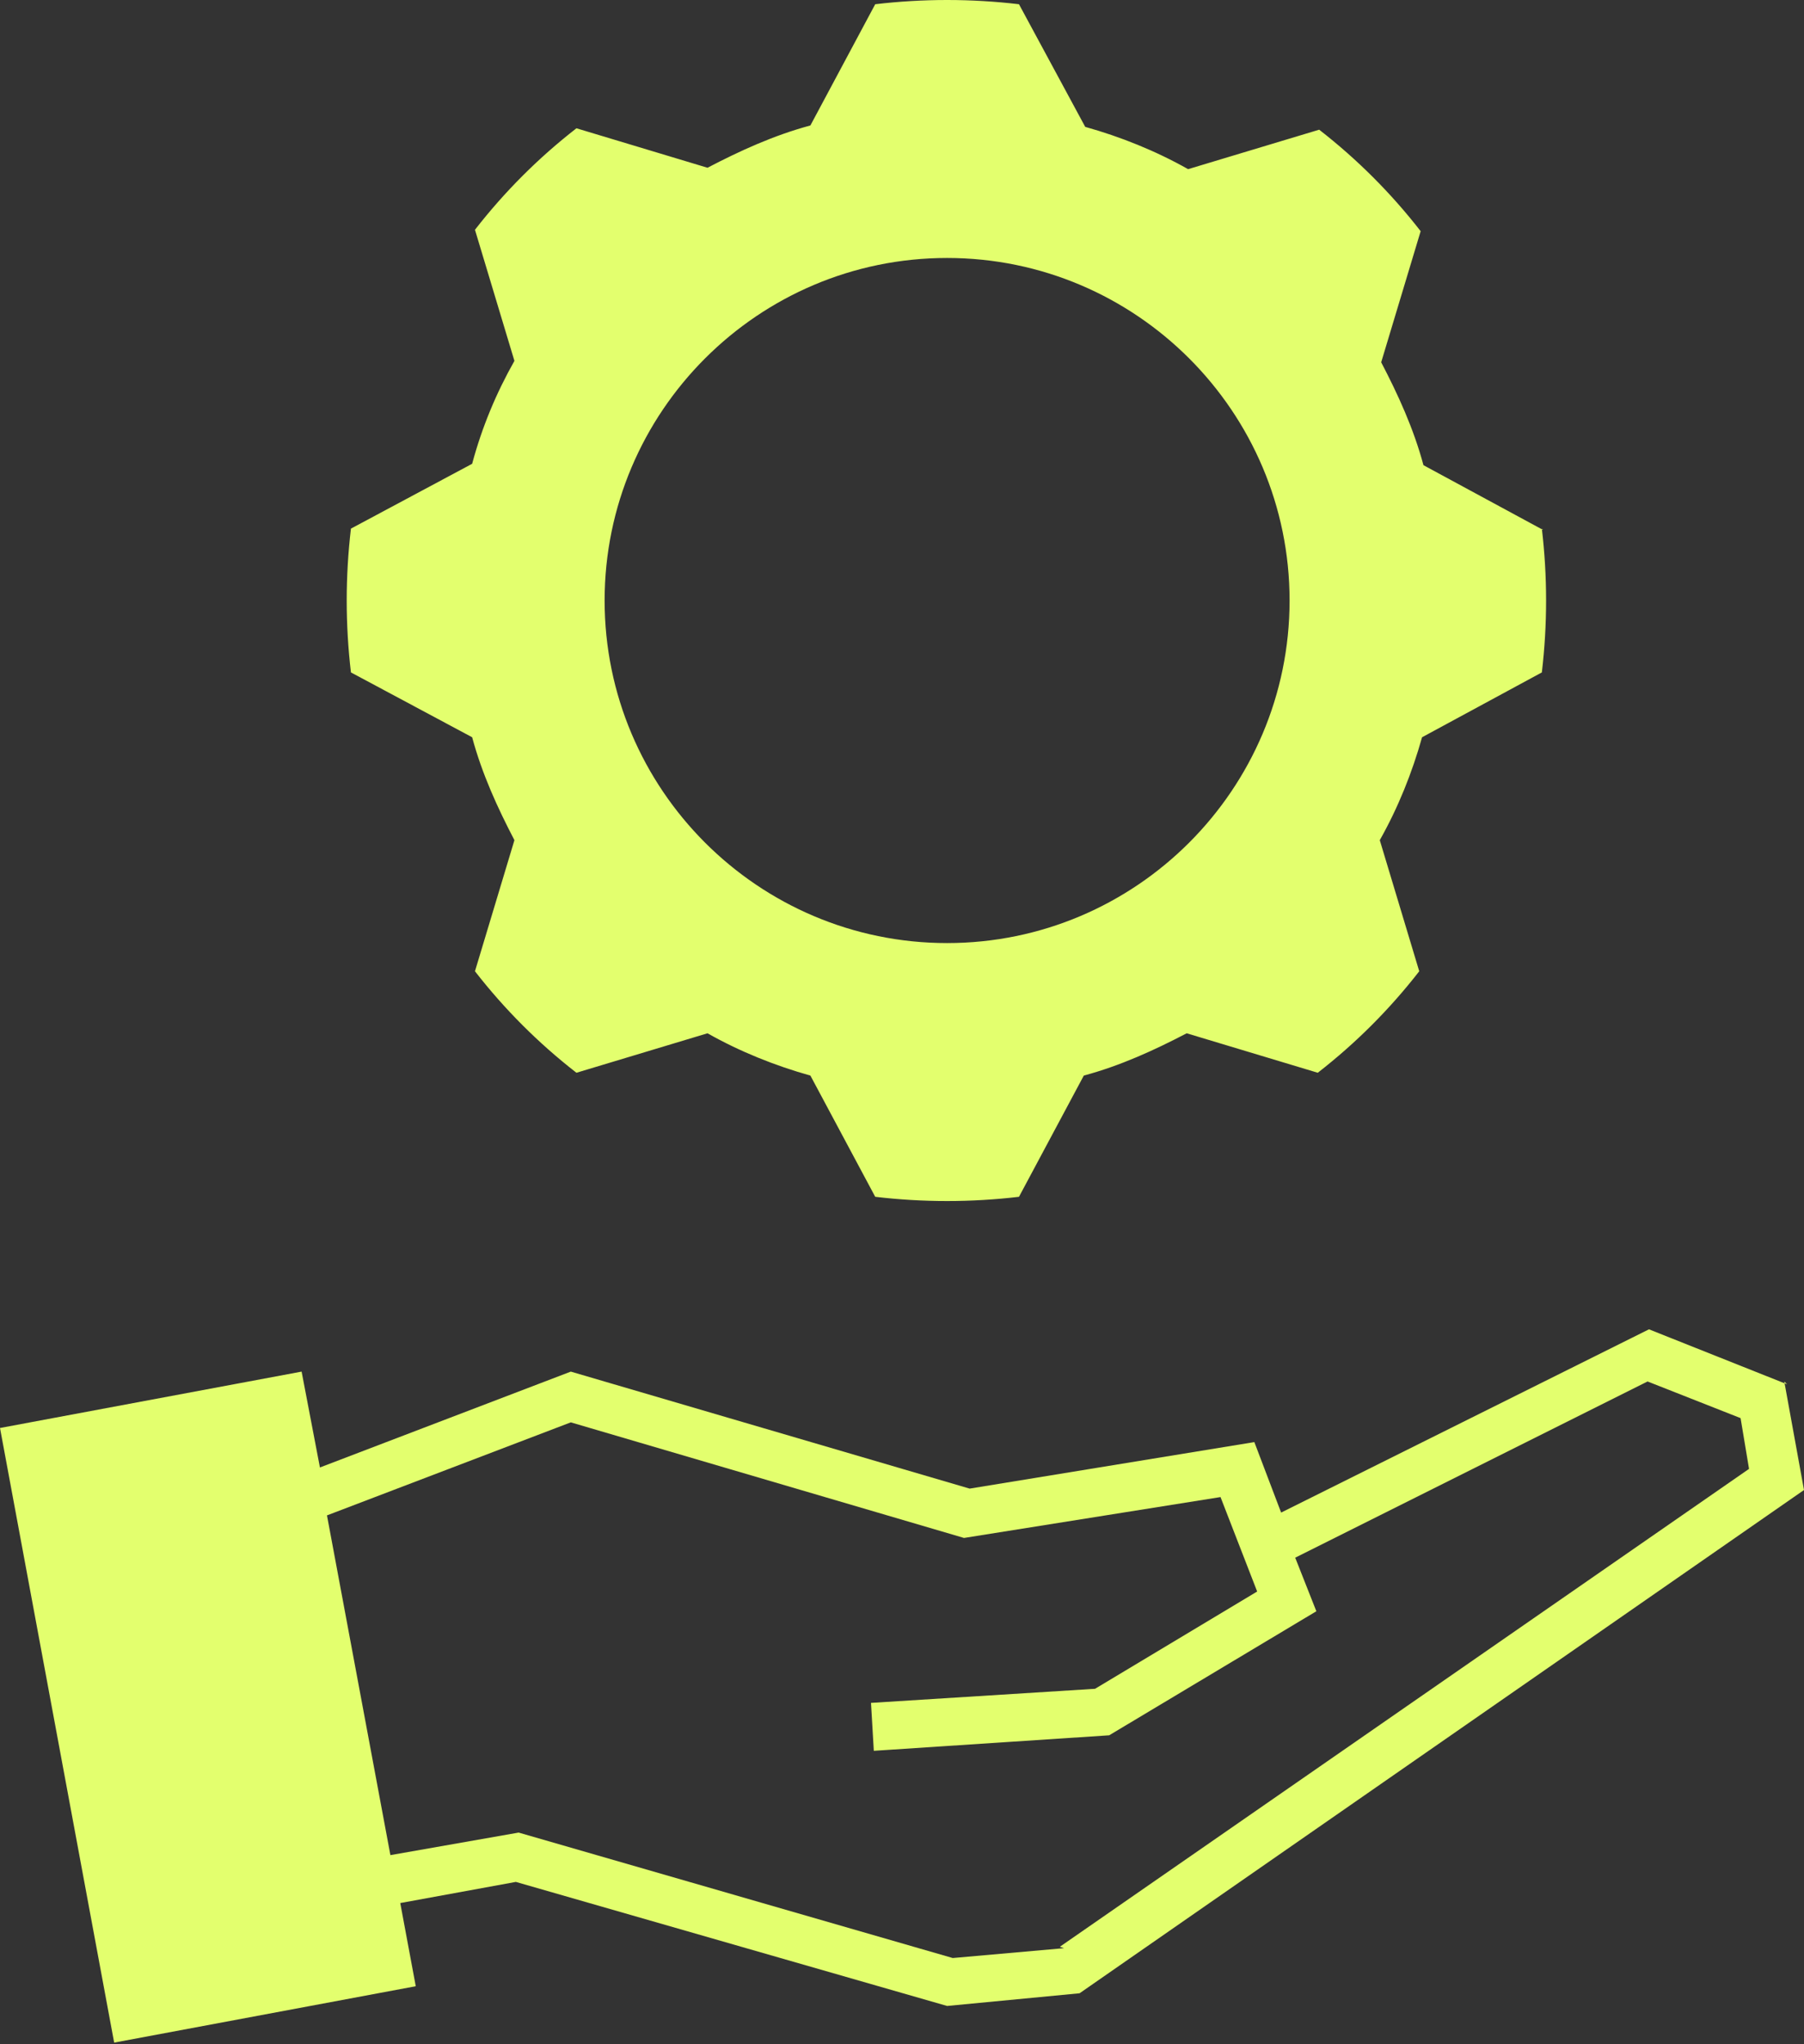
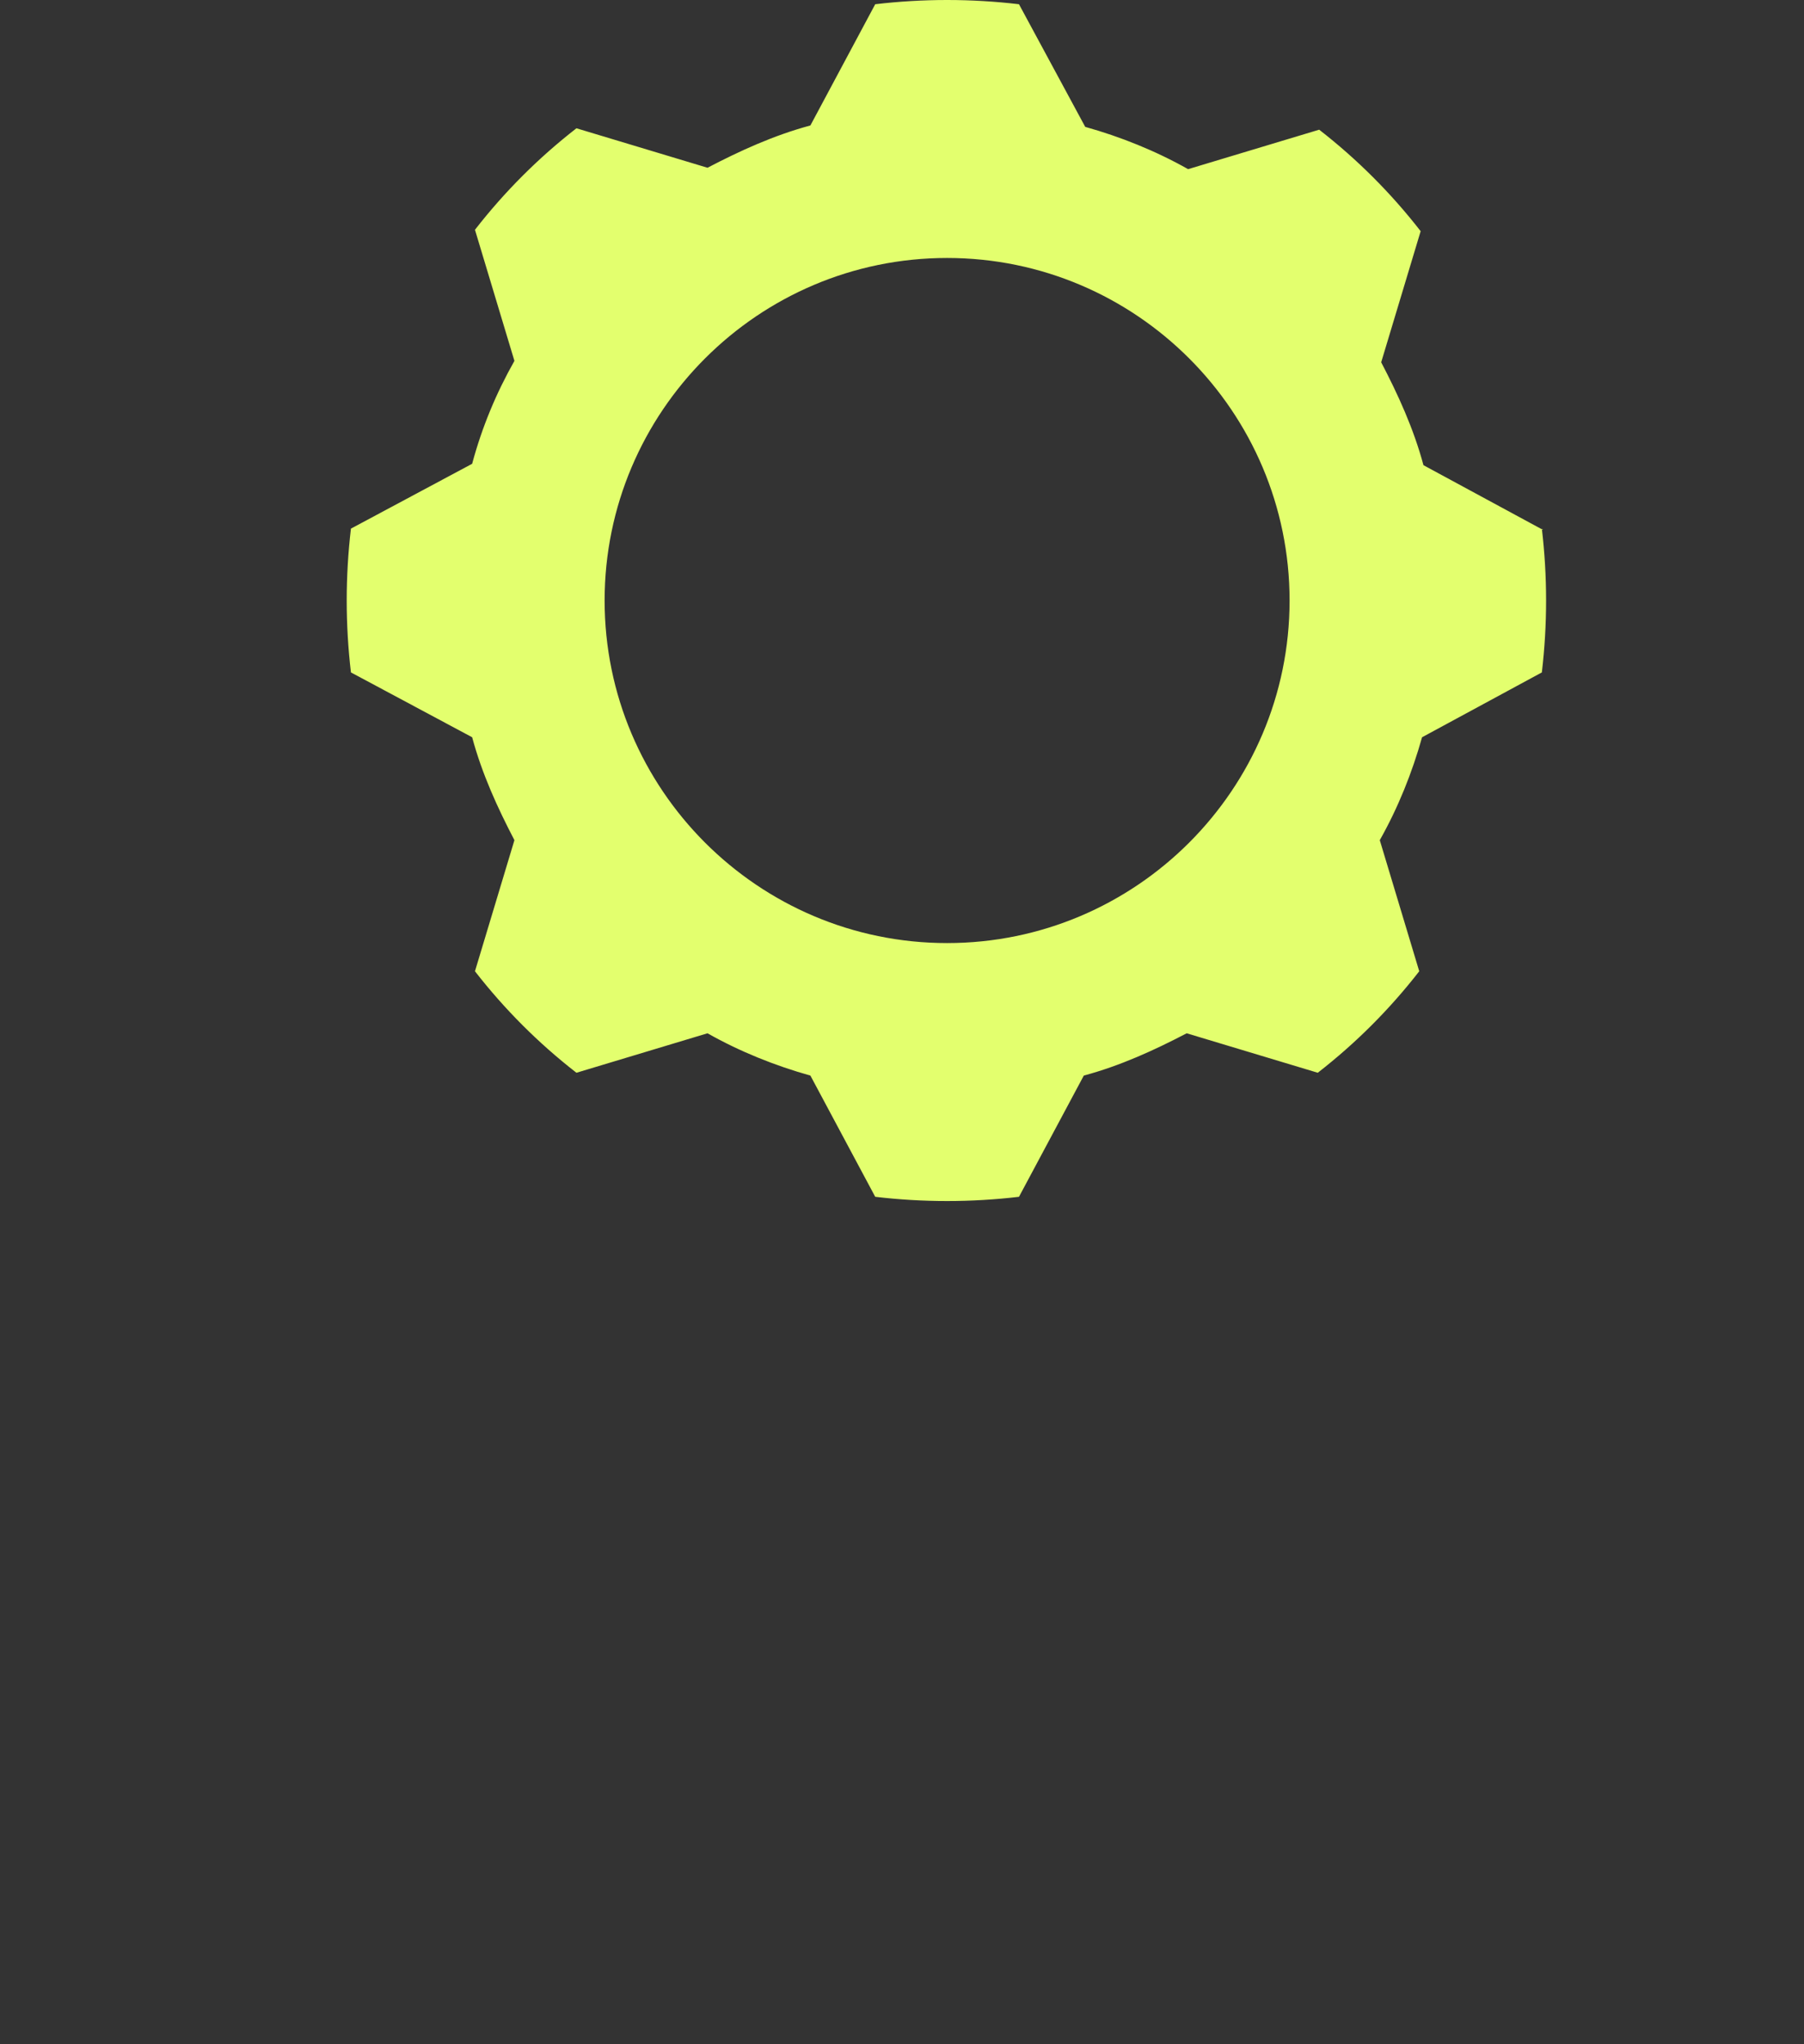
<svg xmlns="http://www.w3.org/2000/svg" width="128" height="145" viewBox="0 0 128 145" fill="none">
  <rect x="0" y="0" width="128" height="145" fill="#333333" stroke="none" />
-   <path d="M126.8 98.2L117 94.3L90.9 107.3L89 102.3L68.8 105.6L40.5 97.3L22.7 104.1L21.4 97.3L0 101.3L8.1 144.9L29.5 140.9L28.4 135L36.6 133.5L67.2 142.3L76.6 141.4L128 105.7L126.6 98L126.8 98.2ZM75.5 138.2L67.6 138.9L36.8 130L27.7 131.6L23.2 107.5L40.5 100.9L68.4 109.1L86.6 106.2L89.2 112.9L77.7 119.8L61.8 120.8L62 124.2L78.7 123.1L93.4 114.3L91.9 110.5L116.9 98L123.5 100.6L124.1 104.2L75.2 138.1L75.5 138.2Z" fill="#E3FF6E" />
  <path d="M109.5 37.6L101 33C100.3 30.4 99.2 28 98 25.7L100.8 16.4C98.7 13.7 96.3 11.3 93.6 9.2L84.3 12C82 10.7 79.5 9.7 77 9L72.3 0.3C70.6 0.1 68.9 0 67.2 0C65.5 0 63.8 0.1 62.1 0.3L57.5 8.9C54.9 9.6 52.5 10.7 50.2 11.9L40.9 9.1C38.2 11.2 35.8 13.6 33.7 16.3L36.5 25.6C35.2 27.9 34.2 30.3 33.5 32.9L24.9 37.5C24.7 39.2 24.6 40.9 24.6 42.6C24.6 44.3 24.7 46 24.9 47.7L33.5 52.3C34.2 54.9 35.3 57.3 36.5 59.6L33.7 68.9C35.8 71.6 38.2 74 40.9 76.1L50.2 73.3C52.5 74.6 55 75.6 57.5 76.3L62.1 84.9C63.8 85.1 65.5 85.2 67.2 85.2C68.9 85.2 70.6 85.1 72.3 84.9L76.9 76.3C79.5 75.6 81.9 74.5 84.2 73.3L93.5 76.1C96.2 74 98.6 71.6 100.7 68.9L97.9 59.6C99.2 57.3 100.2 54.8 100.9 52.3L109.4 47.7C109.6 46 109.7 44.3 109.7 42.6C109.7 40.9 109.6 39.2 109.4 37.5L109.5 37.6ZM67.2 66.9C53.8 66.9 42.9 56 42.9 42.6C42.9 29.2 53.8 18.3 67.2 18.3C80.6 18.3 91.5 29.2 91.5 42.6C91.5 56 80.6 66.9 67.2 66.9Z" fill="#E3FF6E" />
</svg>